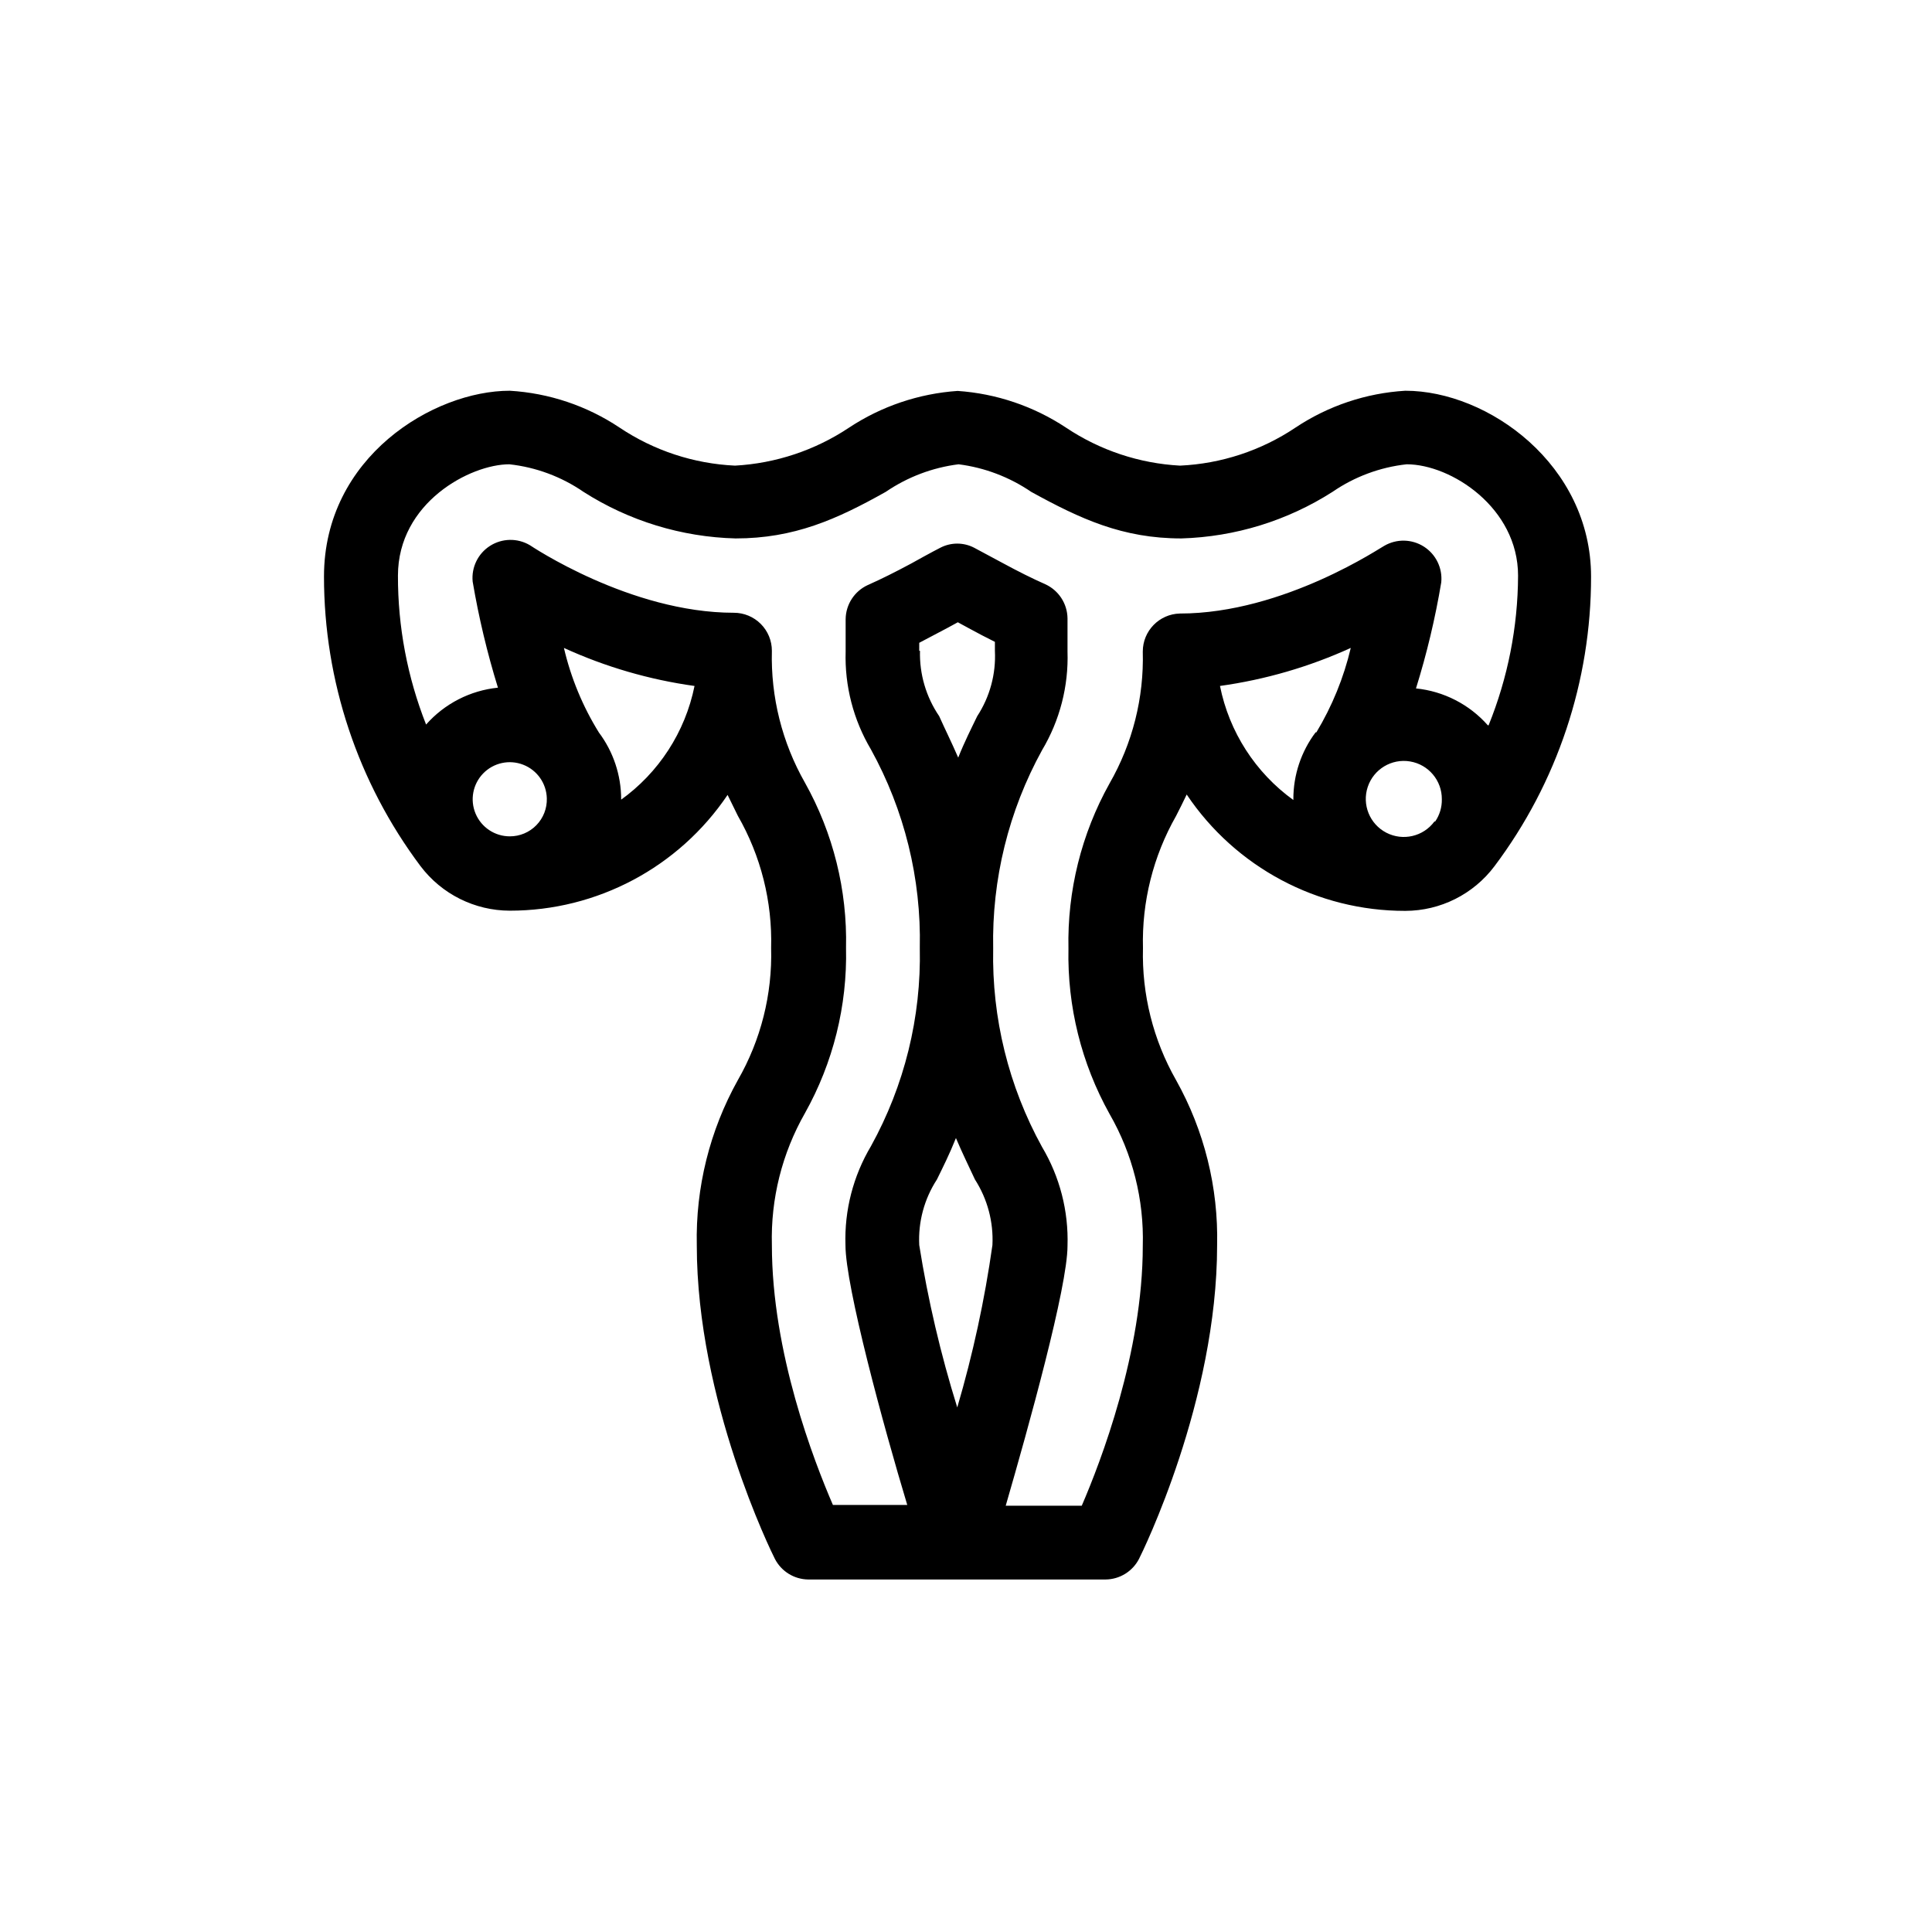
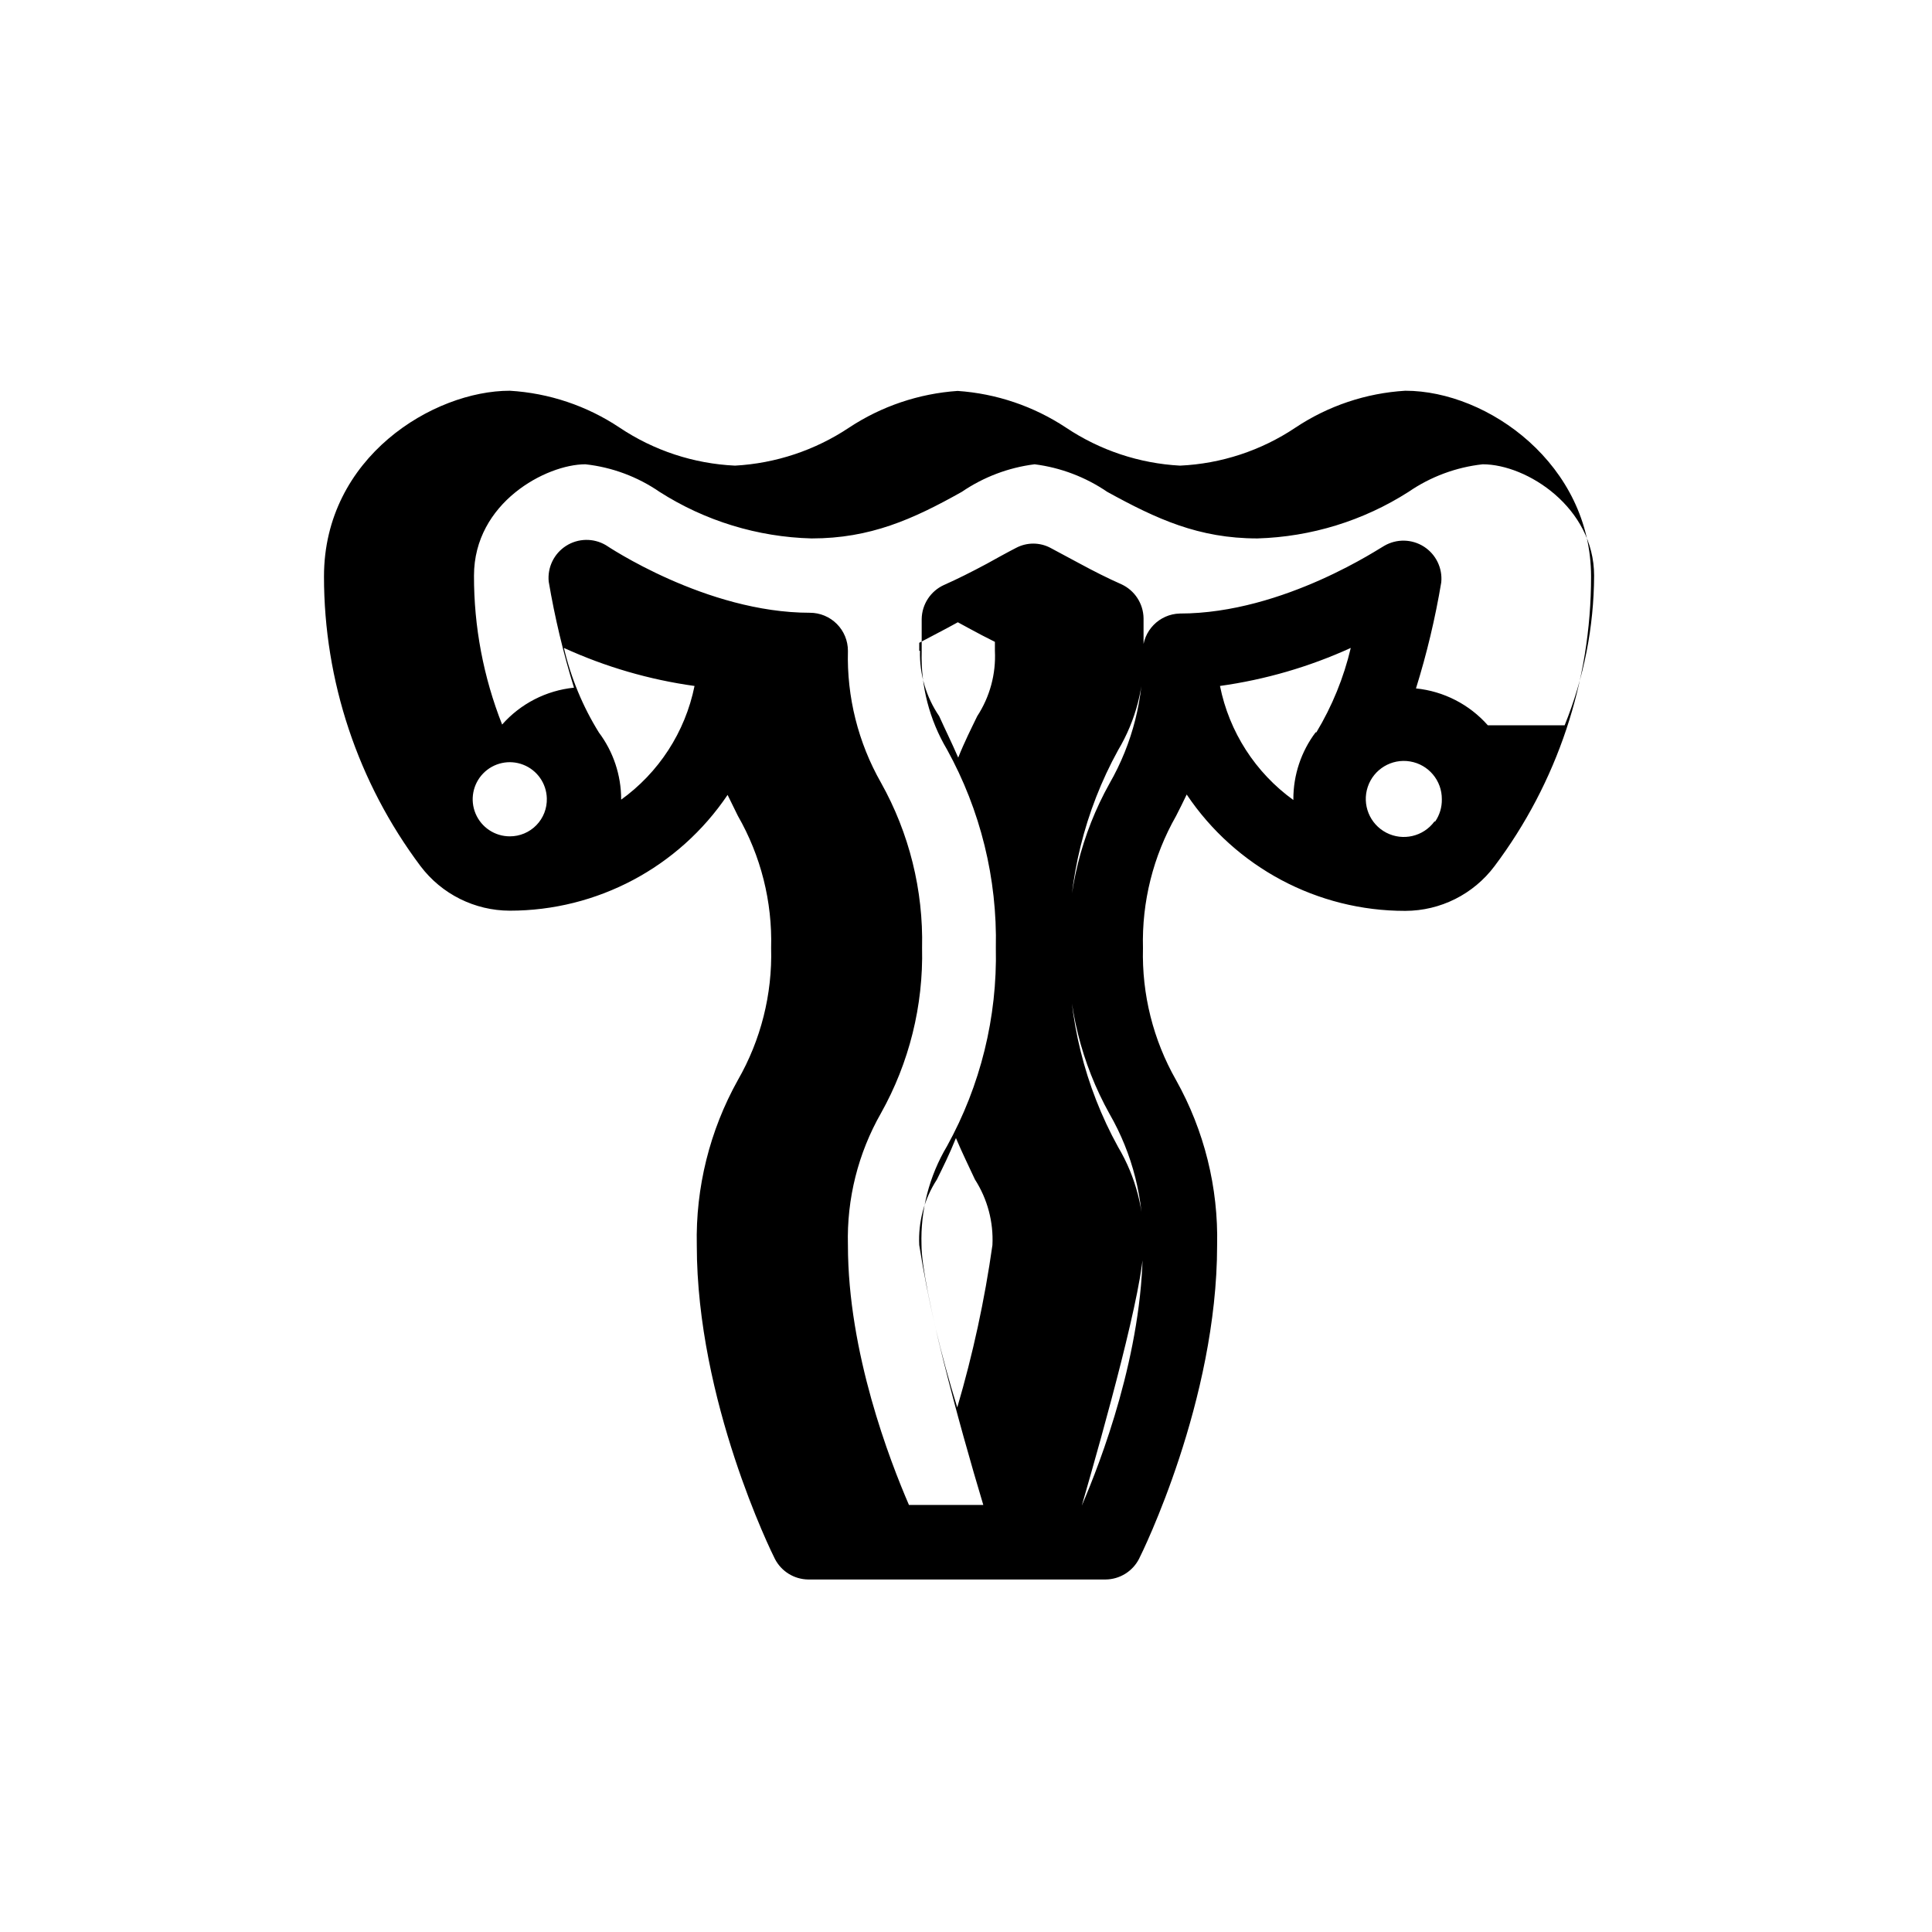
<svg xmlns="http://www.w3.org/2000/svg" fill="#000000" width="800px" height="800px" version="1.1" viewBox="144 144 512 512">
-   <path d="m516.43 247.55c-10.402 0.621-20.449 3.996-29.121 9.773-9.082 6.086-19.66 9.57-30.582 10.074-10.797-0.578-21.242-4.059-30.227-10.074-8.57-5.672-18.465-9.023-28.719-9.723-10.266 0.703-20.18 4.051-28.766 9.723-8.996 6-19.434 9.48-30.23 10.074-10.922-0.504-21.496-3.988-30.582-10.074-8.664-5.785-18.715-9.16-29.117-9.773-20.152 0-49.223 17.531-49.223 49.223-0.004 27.688 8.977 54.629 25.594 76.777 5.602 7.406 14.344 11.766 23.629 11.789 23.148 0.016 44.793-11.484 57.734-30.68l2.723 5.543c6.102 10.637 9.152 22.754 8.816 35.012 0.34 12.262-2.711 24.379-8.816 35.016-7.457 13.367-11.215 28.48-10.883 43.781 0 41.211 19.852 81.465 20.707 83.129 1.707 3.301 5.098 5.394 8.816 5.441h78.844c3.719-0.047 7.109-2.141 8.816-5.441 0.855-1.664 20.707-41.918 20.707-83.129 0.352-15.305-3.406-30.422-10.883-43.781-6.055-10.637-9.086-22.727-8.766-34.965-0.328-12.25 2.703-24.359 8.766-35.016 0.957-1.812 1.863-3.727 2.82-5.691h0.004c12.953 19.305 34.688 30.875 57.938 30.832 9.297-0.02 18.047-4.402 23.629-11.84 16.629-22.121 25.609-49.051 25.594-76.73 0-29.621-27.258-49.27-49.223-49.27zm-237.34 118.09c-3.953-0.004-7.516-2.371-9.051-6.012s-0.738-7.844 2.019-10.672c2.758-2.828 6.941-3.731 10.617-2.289 3.68 1.441 6.137 4.945 6.238 8.895 0.082 2.652-0.918 5.227-2.773 7.125-1.852 1.902-4.398 2.965-7.051 2.953zm29.523-9.574v-0.254c0-6.375-2.07-12.582-5.894-17.684-4.293-6.918-7.422-14.488-9.273-22.418 10.988 5.023 22.648 8.418 34.613 10.078-2.473 12.219-9.496 23.039-19.648 30.277zm89.07 160.92c-4.391-14.082-7.758-28.461-10.074-43.027-0.309-6.141 1.328-12.227 4.684-17.379 1.562-3.176 3.375-6.801 5.039-10.984 1.762 4.18 3.578 7.809 5.039 10.984 3.316 5.168 4.938 11.246 4.633 17.379-2.059 14.551-5.176 28.93-9.32 43.027zm-10.078-200.52 0.004-2.117 7.356-3.879 2.871-1.562 2.871 1.562c2.469 1.359 4.734 2.519 6.953 3.629v2.367c0.309 6.125-1.332 12.191-4.684 17.328-1.562 3.223-3.375 6.801-5.039 10.984-1.812-4.18-3.629-7.809-5.039-10.984-3.477-5.098-5.258-11.16-5.09-17.328zm105.04 21.613h0.004c-3.832 5.098-5.902 11.305-5.894 17.684v0.25c-10.062-7.262-17.012-18.059-19.445-30.227 11.98-1.668 23.656-5.062 34.66-10.078-1.859 7.883-4.938 15.43-9.117 22.371zm31.488 23.629h0.004c-2.941 3.988-8.348 5.246-12.75 2.965-4.402-2.285-6.488-7.43-4.918-12.133 1.566-4.703 6.324-7.566 11.211-6.75 4.891 0.812 8.465 5.062 8.422 10.02 0.043 2.102-0.574 4.164-1.762 5.898zm14.156-25.492 0.004-0.004c-4.891-5.535-11.691-9.027-19.043-9.773 2.871-9.207 5.109-18.598 6.699-28.113 0.367-3.766-1.406-7.418-4.594-9.461-3.191-2.039-7.25-2.121-10.52-0.211-0.301 0-26.449 17.938-54.16 17.938-5.465 0.137-9.824 4.606-9.824 10.074 0.332 12.246-2.719 24.344-8.816 34.965-7.457 13.367-11.211 28.48-10.883 43.781-0.32 15.301 3.434 30.41 10.883 43.781 6.113 10.617 9.164 22.719 8.816 34.965 0 28.266-11.133 57.184-16.172 68.871h-20.152c6.047-20.859 16.375-57.938 16.375-68.871 0.297-9.199-2.043-18.289-6.75-26.199-8.859-16.074-13.324-34.199-12.949-52.547-0.375-18.367 4.09-36.504 12.949-52.598 4.707-7.891 7.051-16.965 6.75-26.148v-8.816c-0.059-3.891-2.352-7.402-5.894-9.02-3.527-1.562-7.152-3.375-11.336-5.644l-7.508-4.027c-2.809-1.461-6.156-1.461-8.969 0-1.715 0.855-7.203 3.879-7.809 4.231-4.231 2.266-7.859 4.082-11.387 5.644-3.539 1.613-5.836 5.125-5.894 9.02v8.613c-0.273 9.109 2.051 18.109 6.703 25.945 8.879 16.086 13.348 34.23 12.949 52.598 0.402 18.352-4.066 36.484-12.949 52.547-4.707 7.91-7.051 17-6.75 26.199 0 10.934 10.078 48.012 16.375 68.871h-19.703c-5.039-11.688-16.172-40.305-16.172-68.871-0.332-12.238 2.699-24.332 8.766-34.965 7.477-13.359 11.234-28.477 10.883-43.781 0.352-15.301-3.406-30.422-10.883-43.781-6.055-10.637-9.086-22.727-8.766-34.961 0-2.676-1.062-5.238-2.949-7.125-1.891-1.891-4.453-2.953-7.125-2.953-27.559 0-53.855-17.785-54.109-17.938v0.004c-3.269-1.91-7.328-1.832-10.52 0.211-3.188 2.039-4.961 5.695-4.594 9.461 1.613 9.508 3.852 18.898 6.699 28.113-7.352 0.746-14.152 4.234-19.043 9.773-4.957-12.562-7.488-25.945-7.457-39.449 0-19.398 19.195-29.523 29.523-29.523 7.051 0.773 13.801 3.285 19.648 7.305 12.062 7.707 25.996 11.973 40.305 12.344 15.516 0 26.801-5.039 39.801-12.344 5.762-3.93 12.375-6.438 19.297-7.305 6.902 0.879 13.496 3.383 19.242 7.305 13.098 7.203 24.234 12.344 39.801 12.344h0.004c14.219-0.414 28.062-4.68 40.051-12.344 5.844-4.019 12.598-6.531 19.648-7.305 11.738 0 29.523 11.488 29.523 29.523-0.055 13.594-2.707 27.051-7.809 39.648z" />
+   <path d="m516.43 247.55c-10.402 0.621-20.449 3.996-29.121 9.773-9.082 6.086-19.66 9.57-30.582 10.074-10.797-0.578-21.242-4.059-30.227-10.074-8.57-5.672-18.465-9.023-28.719-9.723-10.266 0.703-20.18 4.051-28.766 9.723-8.996 6-19.434 9.48-30.23 10.074-10.922-0.504-21.496-3.988-30.582-10.074-8.664-5.785-18.715-9.16-29.117-9.773-20.152 0-49.223 17.531-49.223 49.223-0.004 27.688 8.977 54.629 25.594 76.777 5.602 7.406 14.344 11.766 23.629 11.789 23.148 0.016 44.793-11.484 57.734-30.68l2.723 5.543c6.102 10.637 9.152 22.754 8.816 35.012 0.34 12.262-2.711 24.379-8.816 35.016-7.457 13.367-11.215 28.48-10.883 43.781 0 41.211 19.852 81.465 20.707 83.129 1.707 3.301 5.098 5.394 8.816 5.441h78.844c3.719-0.047 7.109-2.141 8.816-5.441 0.855-1.664 20.707-41.918 20.707-83.129 0.352-15.305-3.406-30.422-10.883-43.781-6.055-10.637-9.086-22.727-8.766-34.965-0.328-12.25 2.703-24.359 8.766-35.016 0.957-1.812 1.863-3.727 2.82-5.691h0.004c12.953 19.305 34.688 30.875 57.938 30.832 9.297-0.02 18.047-4.402 23.629-11.84 16.629-22.121 25.609-49.051 25.594-76.73 0-29.621-27.258-49.27-49.223-49.27zm-237.34 118.09c-3.953-0.004-7.516-2.371-9.051-6.012s-0.738-7.844 2.019-10.672c2.758-2.828 6.941-3.731 10.617-2.289 3.68 1.441 6.137 4.945 6.238 8.895 0.082 2.652-0.918 5.227-2.773 7.125-1.852 1.902-4.398 2.965-7.051 2.953zm29.523-9.574v-0.254c0-6.375-2.07-12.582-5.894-17.684-4.293-6.918-7.422-14.488-9.273-22.418 10.988 5.023 22.648 8.418 34.613 10.078-2.473 12.219-9.496 23.039-19.648 30.277zm89.07 160.92c-4.391-14.082-7.758-28.461-10.074-43.027-0.309-6.141 1.328-12.227 4.684-17.379 1.562-3.176 3.375-6.801 5.039-10.984 1.762 4.18 3.578 7.809 5.039 10.984 3.316 5.168 4.938 11.246 4.633 17.379-2.059 14.551-5.176 28.93-9.32 43.027zm-10.078-200.52 0.004-2.117 7.356-3.879 2.871-1.562 2.871 1.562c2.469 1.359 4.734 2.519 6.953 3.629v2.367c0.309 6.125-1.332 12.191-4.684 17.328-1.562 3.223-3.375 6.801-5.039 10.984-1.812-4.18-3.629-7.809-5.039-10.984-3.477-5.098-5.258-11.16-5.09-17.328zm105.04 21.613h0.004c-3.832 5.098-5.902 11.305-5.894 17.684v0.25c-10.062-7.262-17.012-18.059-19.445-30.227 11.98-1.668 23.656-5.062 34.66-10.078-1.859 7.883-4.938 15.43-9.117 22.371zm31.488 23.629h0.004c-2.941 3.988-8.348 5.246-12.75 2.965-4.402-2.285-6.488-7.43-4.918-12.133 1.566-4.703 6.324-7.566 11.211-6.75 4.891 0.812 8.465 5.062 8.422 10.02 0.043 2.102-0.574 4.164-1.762 5.898zm14.156-25.492 0.004-0.004c-4.891-5.535-11.691-9.027-19.043-9.773 2.871-9.207 5.109-18.598 6.699-28.113 0.367-3.766-1.406-7.418-4.594-9.461-3.191-2.039-7.25-2.121-10.52-0.211-0.301 0-26.449 17.938-54.16 17.938-5.465 0.137-9.824 4.606-9.824 10.074 0.332 12.246-2.719 24.344-8.816 34.965-7.457 13.367-11.211 28.48-10.883 43.781-0.32 15.301 3.434 30.41 10.883 43.781 6.113 10.617 9.164 22.719 8.816 34.965 0 28.266-11.133 57.184-16.172 68.871c6.047-20.859 16.375-57.938 16.375-68.871 0.297-9.199-2.043-18.289-6.75-26.199-8.859-16.074-13.324-34.199-12.949-52.547-0.375-18.367 4.09-36.504 12.949-52.598 4.707-7.891 7.051-16.965 6.75-26.148v-8.816c-0.059-3.891-2.352-7.402-5.894-9.02-3.527-1.562-7.152-3.375-11.336-5.644l-7.508-4.027c-2.809-1.461-6.156-1.461-8.969 0-1.715 0.855-7.203 3.879-7.809 4.231-4.231 2.266-7.859 4.082-11.387 5.644-3.539 1.613-5.836 5.125-5.894 9.02v8.613c-0.273 9.109 2.051 18.109 6.703 25.945 8.879 16.086 13.348 34.23 12.949 52.598 0.402 18.352-4.066 36.484-12.949 52.547-4.707 7.91-7.051 17-6.75 26.199 0 10.934 10.078 48.012 16.375 68.871h-19.703c-5.039-11.688-16.172-40.305-16.172-68.871-0.332-12.238 2.699-24.332 8.766-34.965 7.477-13.359 11.234-28.477 10.883-43.781 0.352-15.301-3.406-30.422-10.883-43.781-6.055-10.637-9.086-22.727-8.766-34.961 0-2.676-1.062-5.238-2.949-7.125-1.891-1.891-4.453-2.953-7.125-2.953-27.559 0-53.855-17.785-54.109-17.938v0.004c-3.269-1.91-7.328-1.832-10.52 0.211-3.188 2.039-4.961 5.695-4.594 9.461 1.613 9.508 3.852 18.898 6.699 28.113-7.352 0.746-14.152 4.234-19.043 9.773-4.957-12.562-7.488-25.945-7.457-39.449 0-19.398 19.195-29.523 29.523-29.523 7.051 0.773 13.801 3.285 19.648 7.305 12.062 7.707 25.996 11.973 40.305 12.344 15.516 0 26.801-5.039 39.801-12.344 5.762-3.93 12.375-6.438 19.297-7.305 6.902 0.879 13.496 3.383 19.242 7.305 13.098 7.203 24.234 12.344 39.801 12.344h0.004c14.219-0.414 28.062-4.68 40.051-12.344 5.844-4.019 12.598-6.531 19.648-7.305 11.738 0 29.523 11.488 29.523 29.523-0.055 13.594-2.707 27.051-7.809 39.648z" />
</svg>